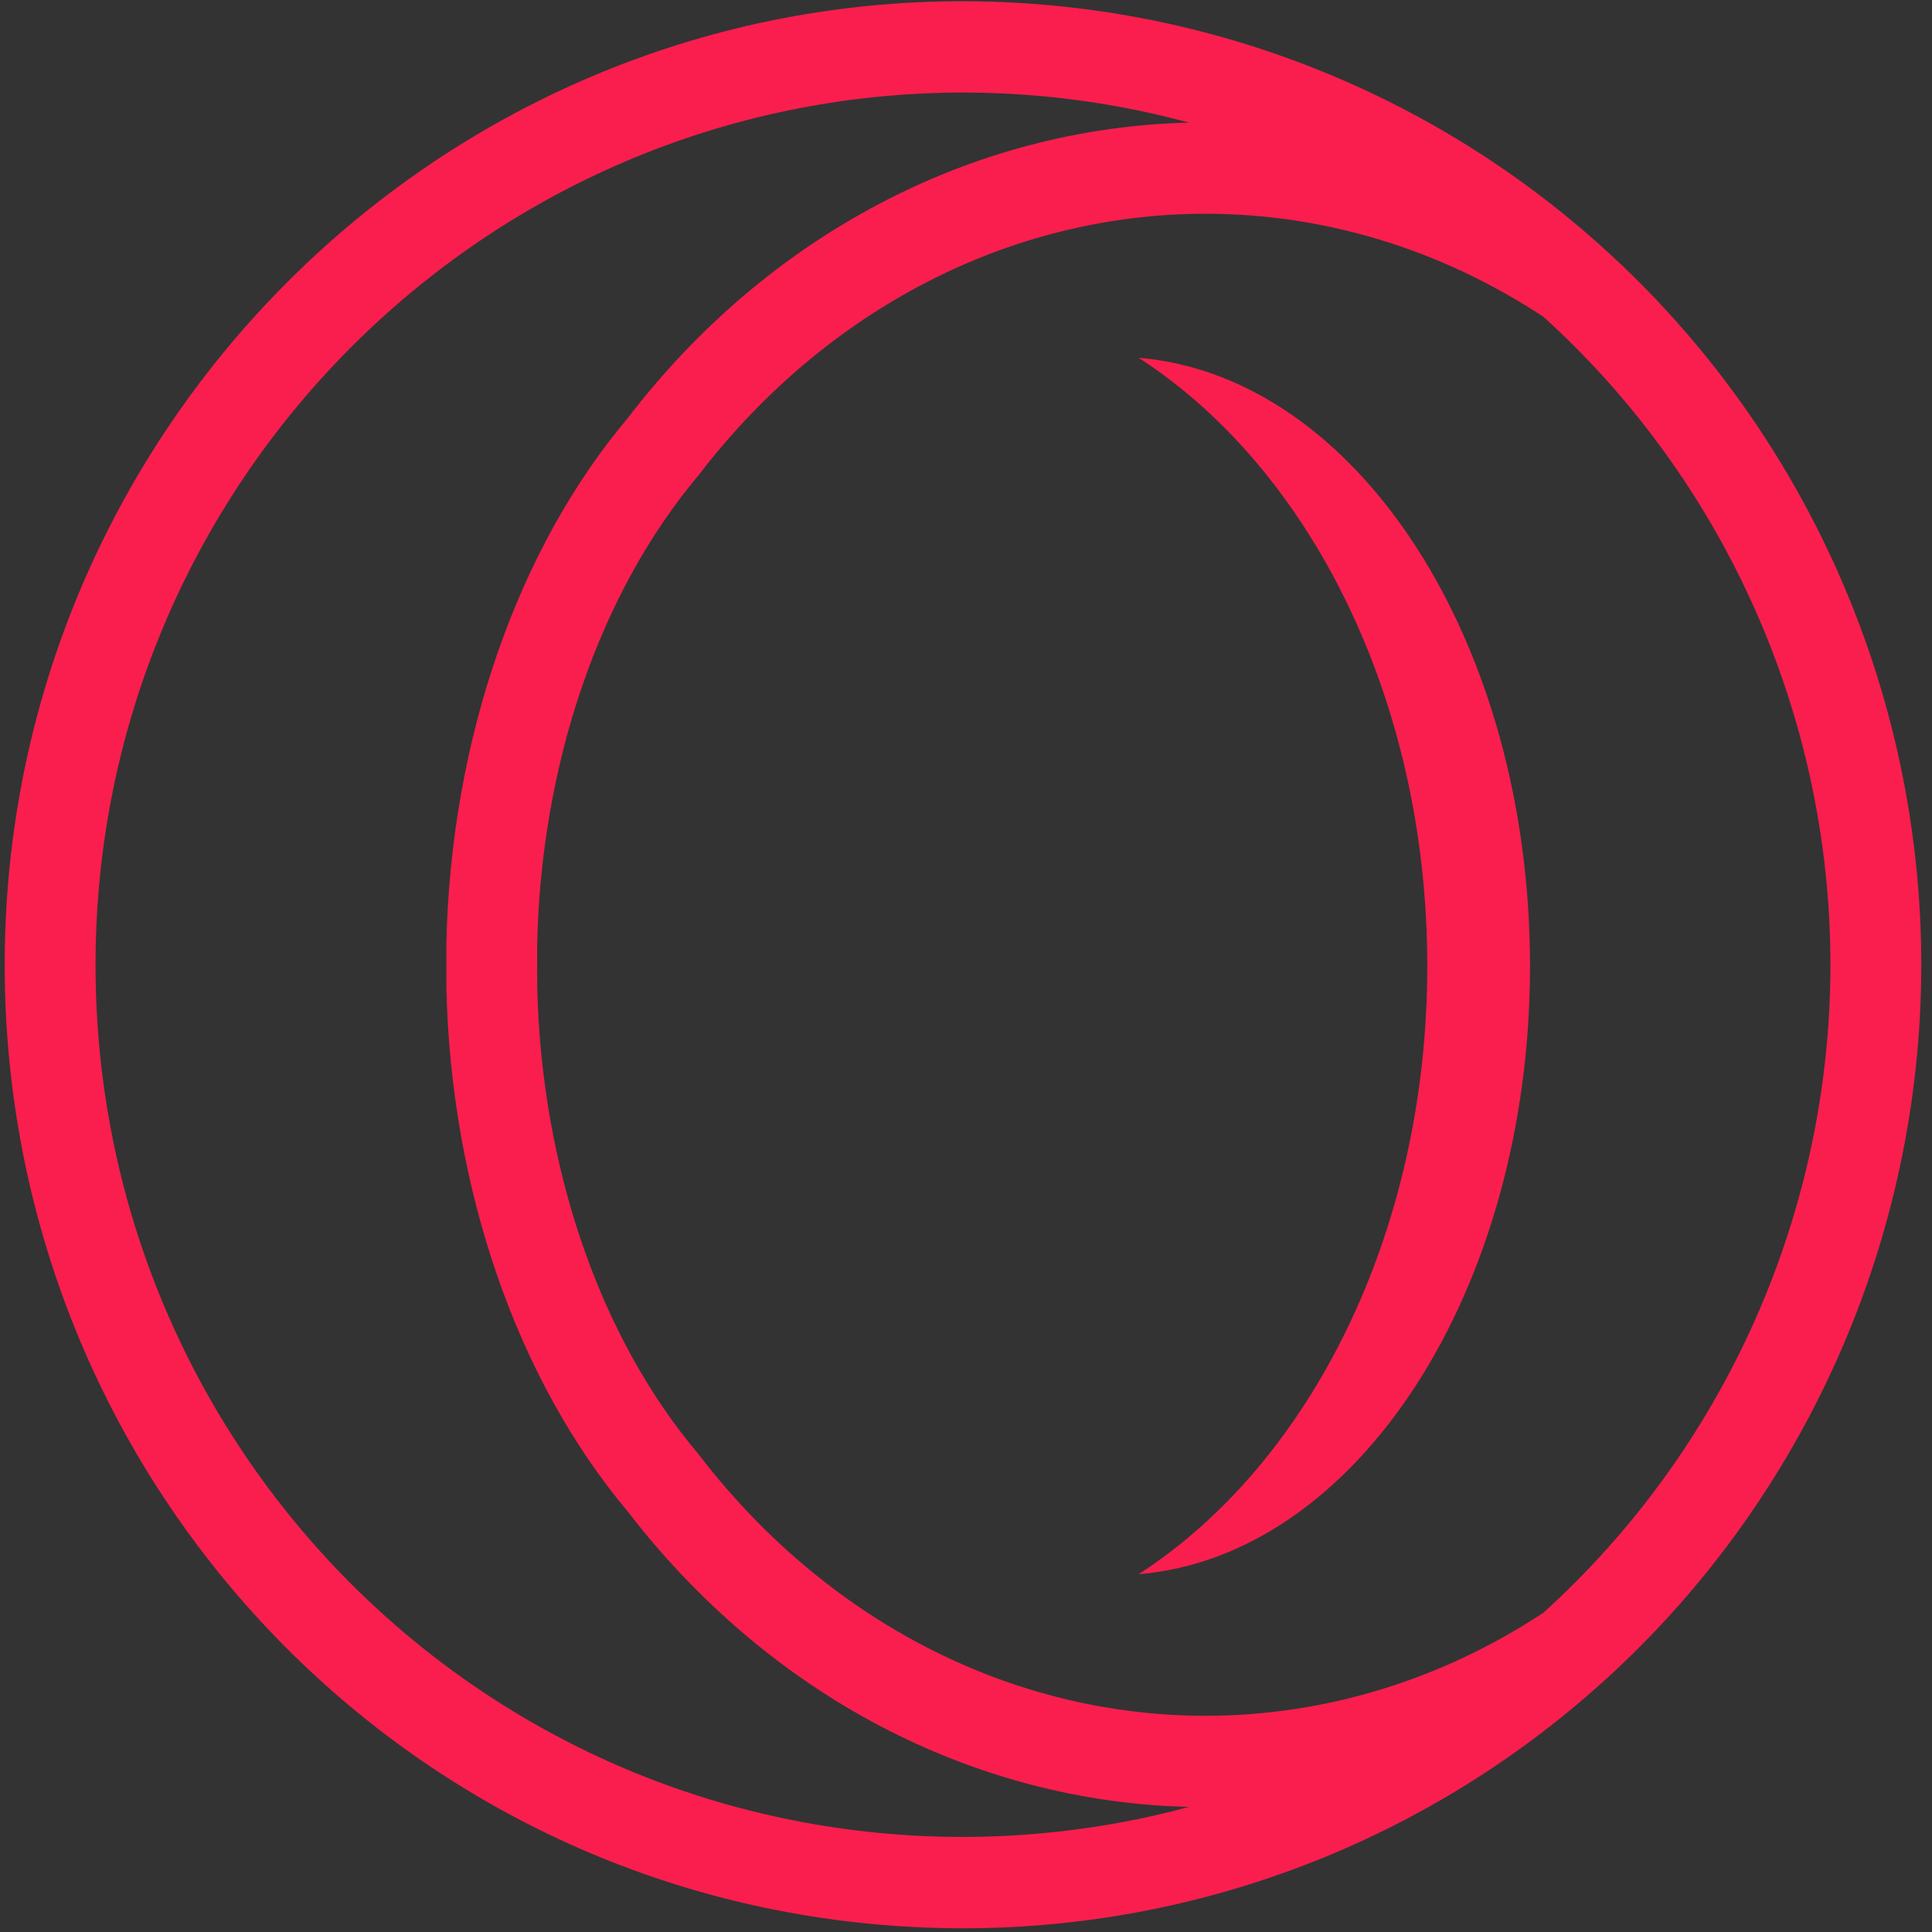
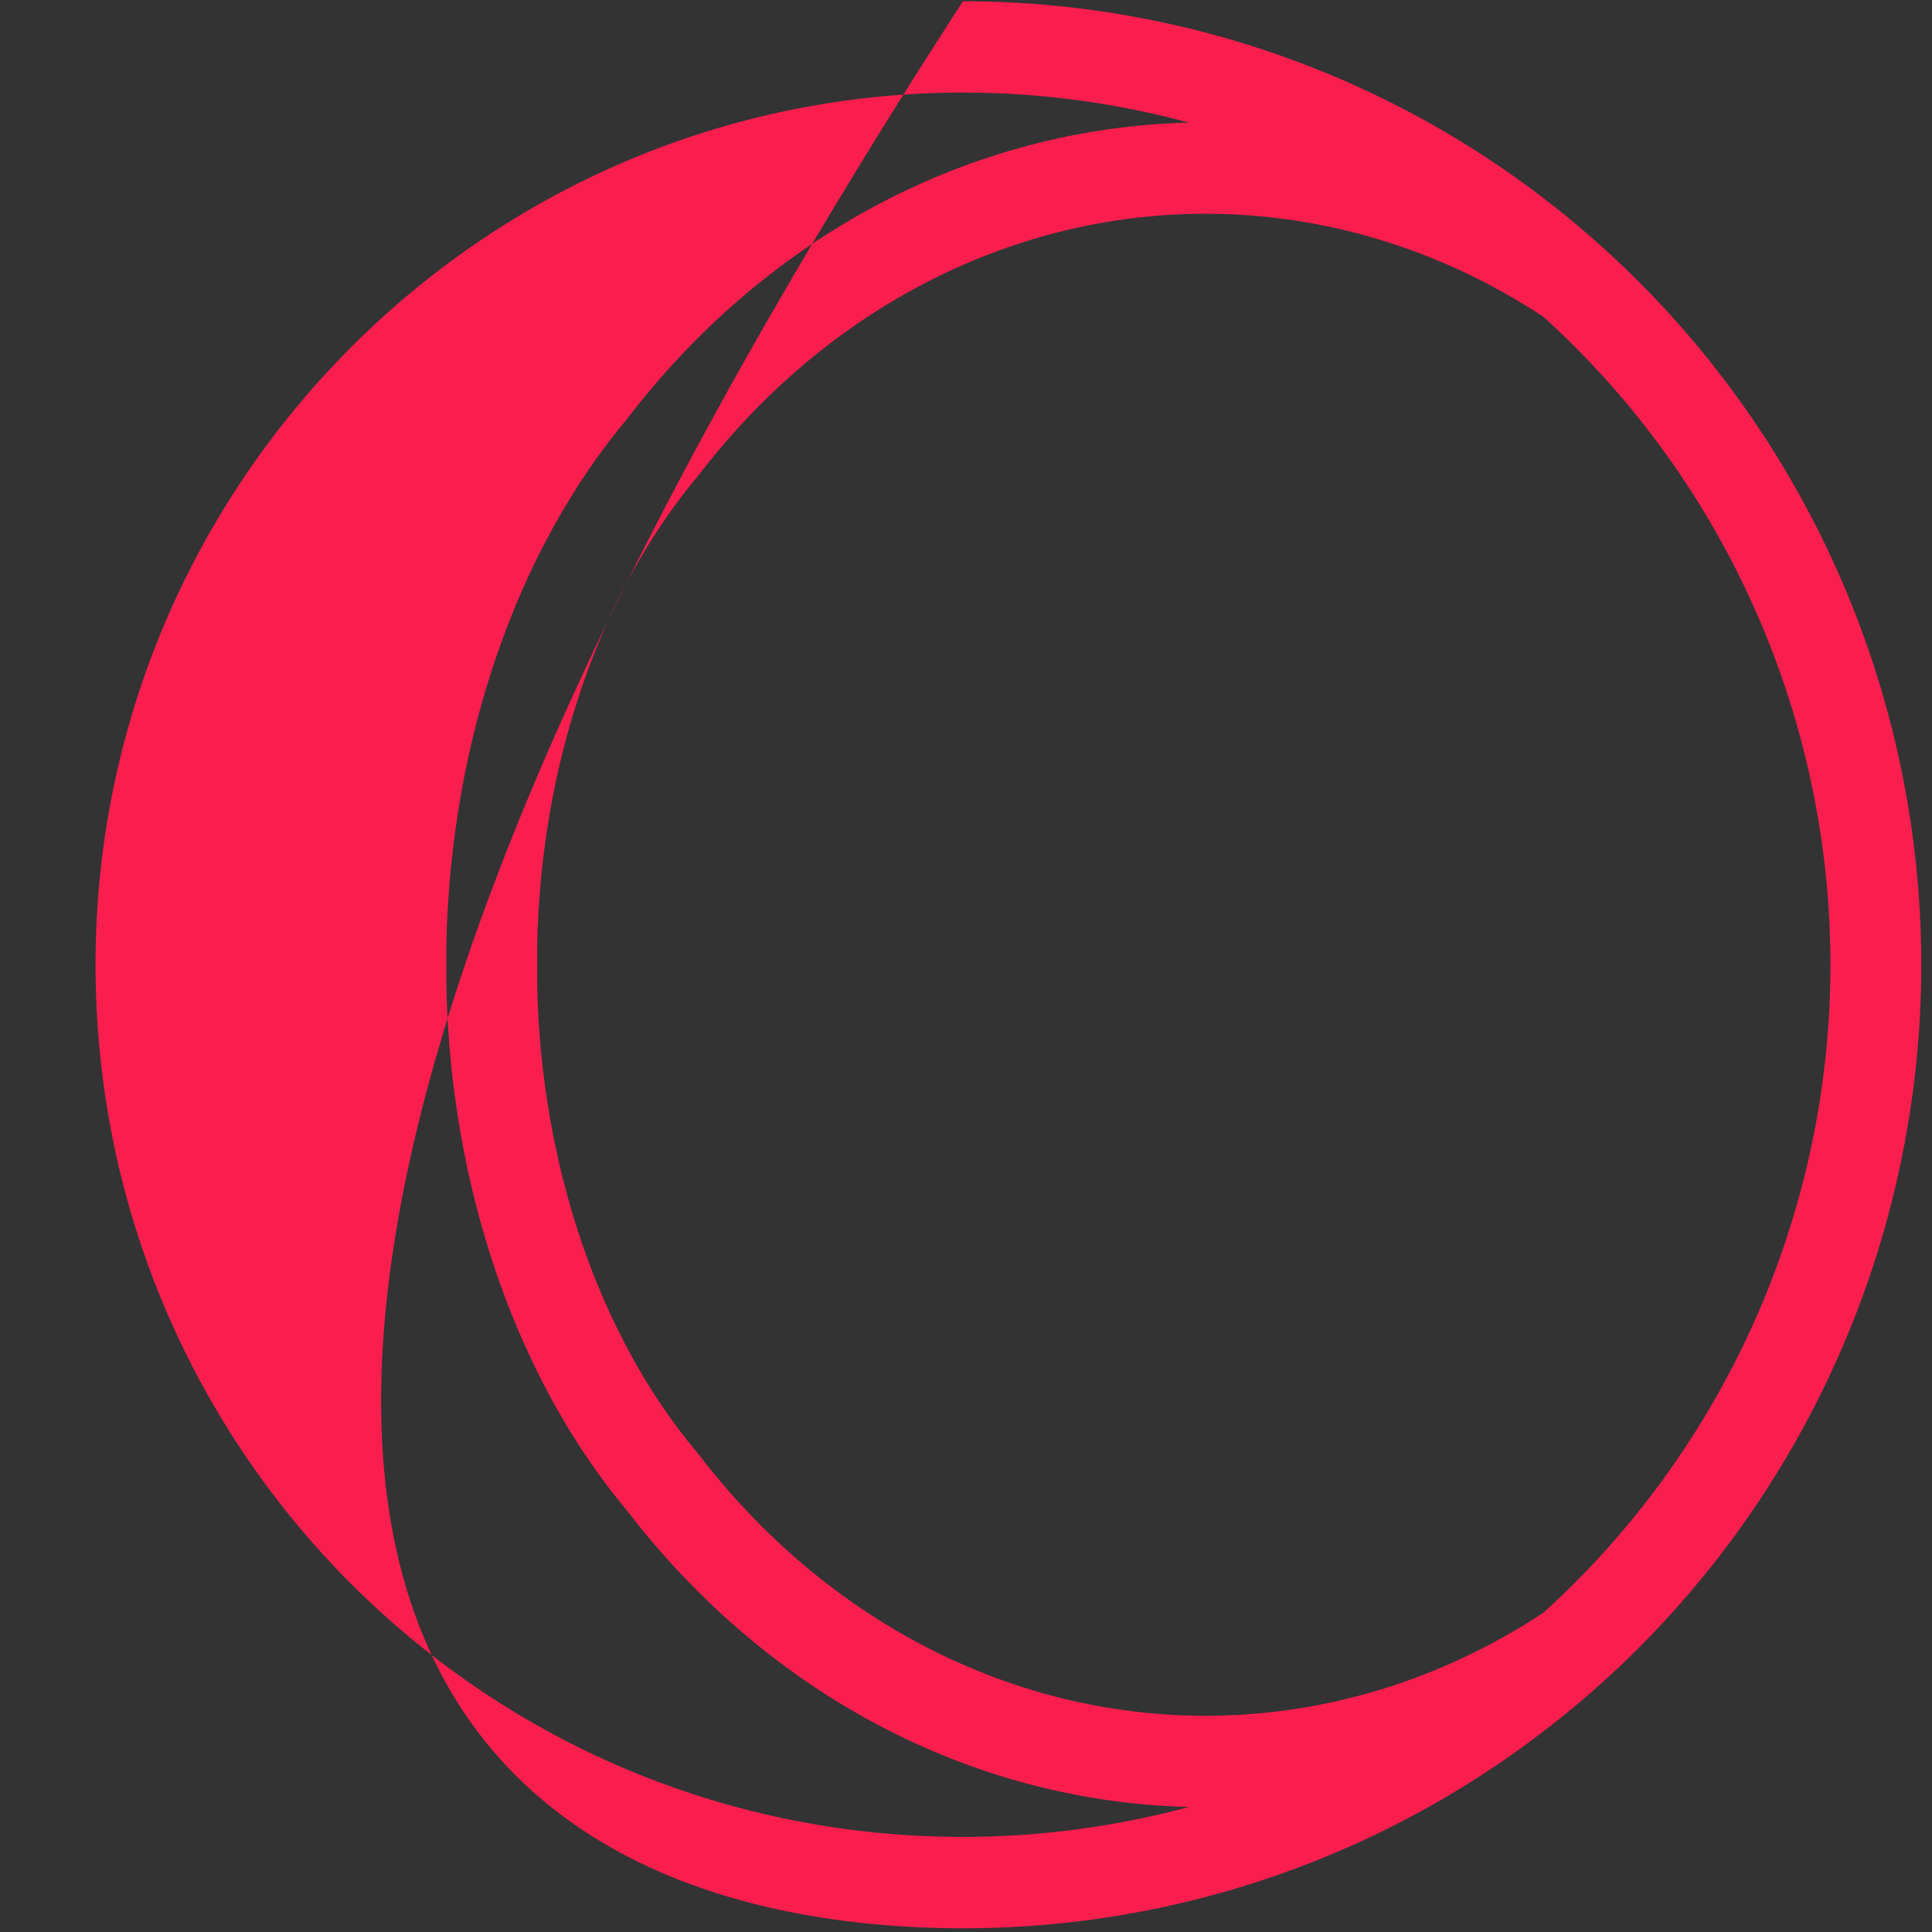
<svg xmlns="http://www.w3.org/2000/svg" viewBox="0 0 58 58">
  <rect x="0" y="0" width="58" height="58" fill="#333333" stroke="none" />
  <title>Opera GX Logo</title>
  <polygon id="Combined-Shape-1" points="223.677 41.889 220.888 41.889 211.654 30.824 202.42 41.889 199.631 41.889 210.26 29.153 199.376 16.111 202.165 16.111 211.654 27.482 221.143 16.111 223.932 16.111 213.048 29.153" fill="#FFFFFF" />
-   <path id="Combined-Shape-2" d="M197.563,30.074 L187.537,30.074 L189.329,27.926 L199.752,27.926 L199.752,29 C199.752,36.118 194.013,41.889 186.934,41.889 C179.854,41.889 174.115,36.118 174.115,29 C174.115,21.882 179.854,16.111 186.934,16.111 C190.486,16.111 193.7,17.564 196.022,19.91 L194.642,21.564 C192.698,19.527 189.963,18.259 186.934,18.259 C181.034,18.259 176.252,23.068 176.252,29 C176.252,34.932 181.034,39.741 186.934,39.741 C192.473,39.741 197.027,35.502 197.563,30.074 Z" fill="#FFFFFF" />
-   <path id="Shape-1" d="M46.336,48.414 C43.27,50.437 39.766,51.509 36.191,51.509 C30.339,51.509 24.792,48.647 20.97,43.656 C20.956,43.638 20.943,43.623 20.93,43.606 C17.998,40.126 16.247,35.014 16.127,29.612 L16.126,28.345 C16.247,22.911 17.998,17.799 20.969,14.27 C24.792,9.279 30.34,6.417 36.191,6.417 C39.766,6.417 43.271,7.489 46.338,9.513 C51.812,14.475 54.951,21.557 54.951,28.963 C54.951,36.37 51.811,43.452 46.336,48.414 M27.668,55.117 C13.762,54.461 2.868,42.973 2.868,28.963 C2.868,14.525 14.55,2.778 28.935,2.778 C28.941,2.778 29.001,2.779 29.007,2.779 C31.285,2.787 33.531,3.095 35.693,3.681 C29.174,3.837 23.045,7.067 18.848,12.548 C15.521,16.497 13.535,22.233 13.4,28.314 L13.4,29.643 C13.535,35.679 15.513,41.404 18.828,45.354 C23.063,50.869 29.185,54.089 35.695,54.245 C33.107,54.947 30.361,55.246 27.668,55.117 M48.083,7.4 C42.836,2.678 36.065,0.064 28.988,0.037 C28.979,0.036 28.918,0.036 28.91,0.036 C13.047,0.036 0.141,13.012 0.141,28.963 C0.141,44.44 12.176,57.131 27.542,57.856 C27.995,57.877 28.451,57.889 28.91,57.889 C35.992,57.889 42.799,55.277 48.075,50.532 L48.081,50.528 C54.18,45.042 57.678,37.183 57.678,28.963 C57.678,20.744 54.181,12.884 48.083,7.4" fill="#FA1E4E" />
-   <path id="Shape-2" d="M34.182,10.741 C39.314,14.055 42.848,20.984 42.848,29 C42.848,37.016 39.314,43.946 34.182,47.259 C40.733,46.713 45.932,38.748 45.932,29 C45.932,19.252 40.733,11.287 34.182,10.741" fill="#FA1E4E" />
+   <path id="Shape-1" d="M46.336,48.414 C43.27,50.437 39.766,51.509 36.191,51.509 C30.339,51.509 24.792,48.647 20.97,43.656 C20.956,43.638 20.943,43.623 20.93,43.606 C17.998,40.126 16.247,35.014 16.127,29.612 L16.126,28.345 C16.247,22.911 17.998,17.799 20.969,14.27 C24.792,9.279 30.34,6.417 36.191,6.417 C39.766,6.417 43.271,7.489 46.338,9.513 C51.812,14.475 54.951,21.557 54.951,28.963 C54.951,36.37 51.811,43.452 46.336,48.414 M27.668,55.117 C13.762,54.461 2.868,42.973 2.868,28.963 C2.868,14.525 14.55,2.778 28.935,2.778 C28.941,2.778 29.001,2.779 29.007,2.779 C31.285,2.787 33.531,3.095 35.693,3.681 C29.174,3.837 23.045,7.067 18.848,12.548 C15.521,16.497 13.535,22.233 13.4,28.314 L13.4,29.643 C13.535,35.679 15.513,41.404 18.828,45.354 C23.063,50.869 29.185,54.089 35.695,54.245 C33.107,54.947 30.361,55.246 27.668,55.117 M48.083,7.4 C42.836,2.678 36.065,0.064 28.988,0.037 C28.979,0.036 28.918,0.036 28.91,0.036 C0.141,44.44 12.176,57.131 27.542,57.856 C27.995,57.877 28.451,57.889 28.91,57.889 C35.992,57.889 42.799,55.277 48.075,50.532 L48.081,50.528 C54.18,45.042 57.678,37.183 57.678,28.963 C57.678,20.744 54.181,12.884 48.083,7.4" fill="#FA1E4E" />
</svg>